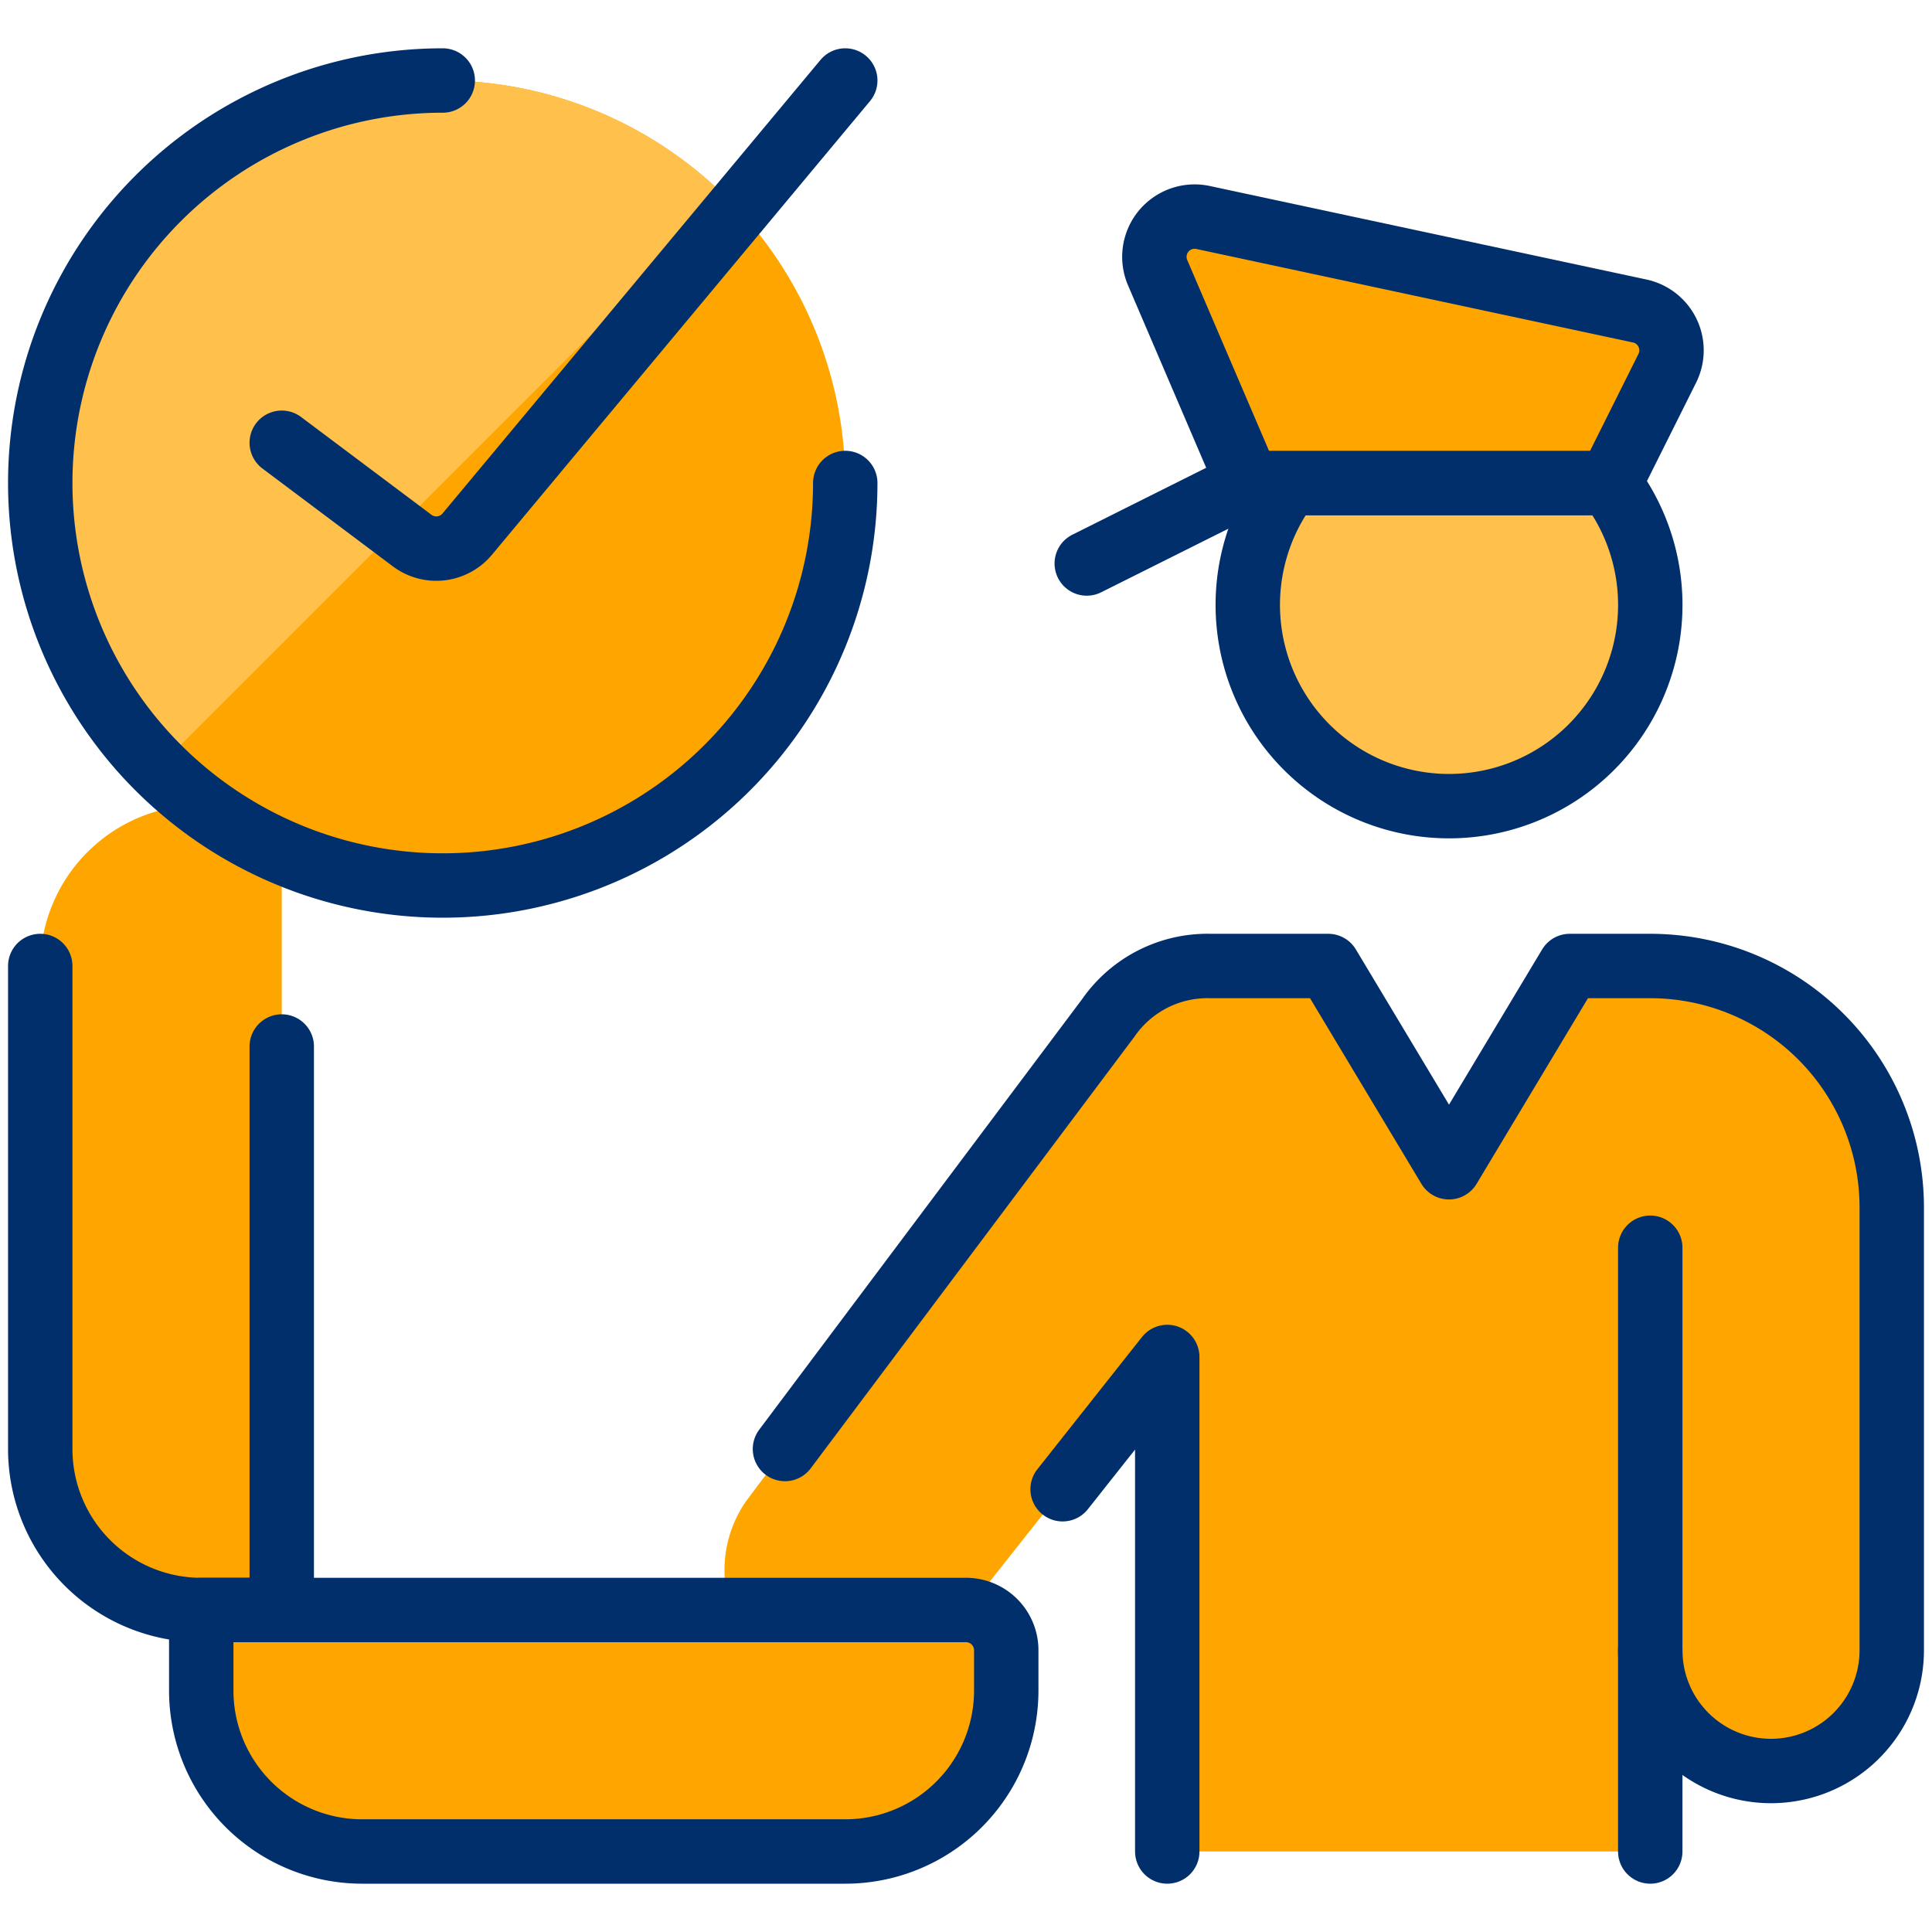
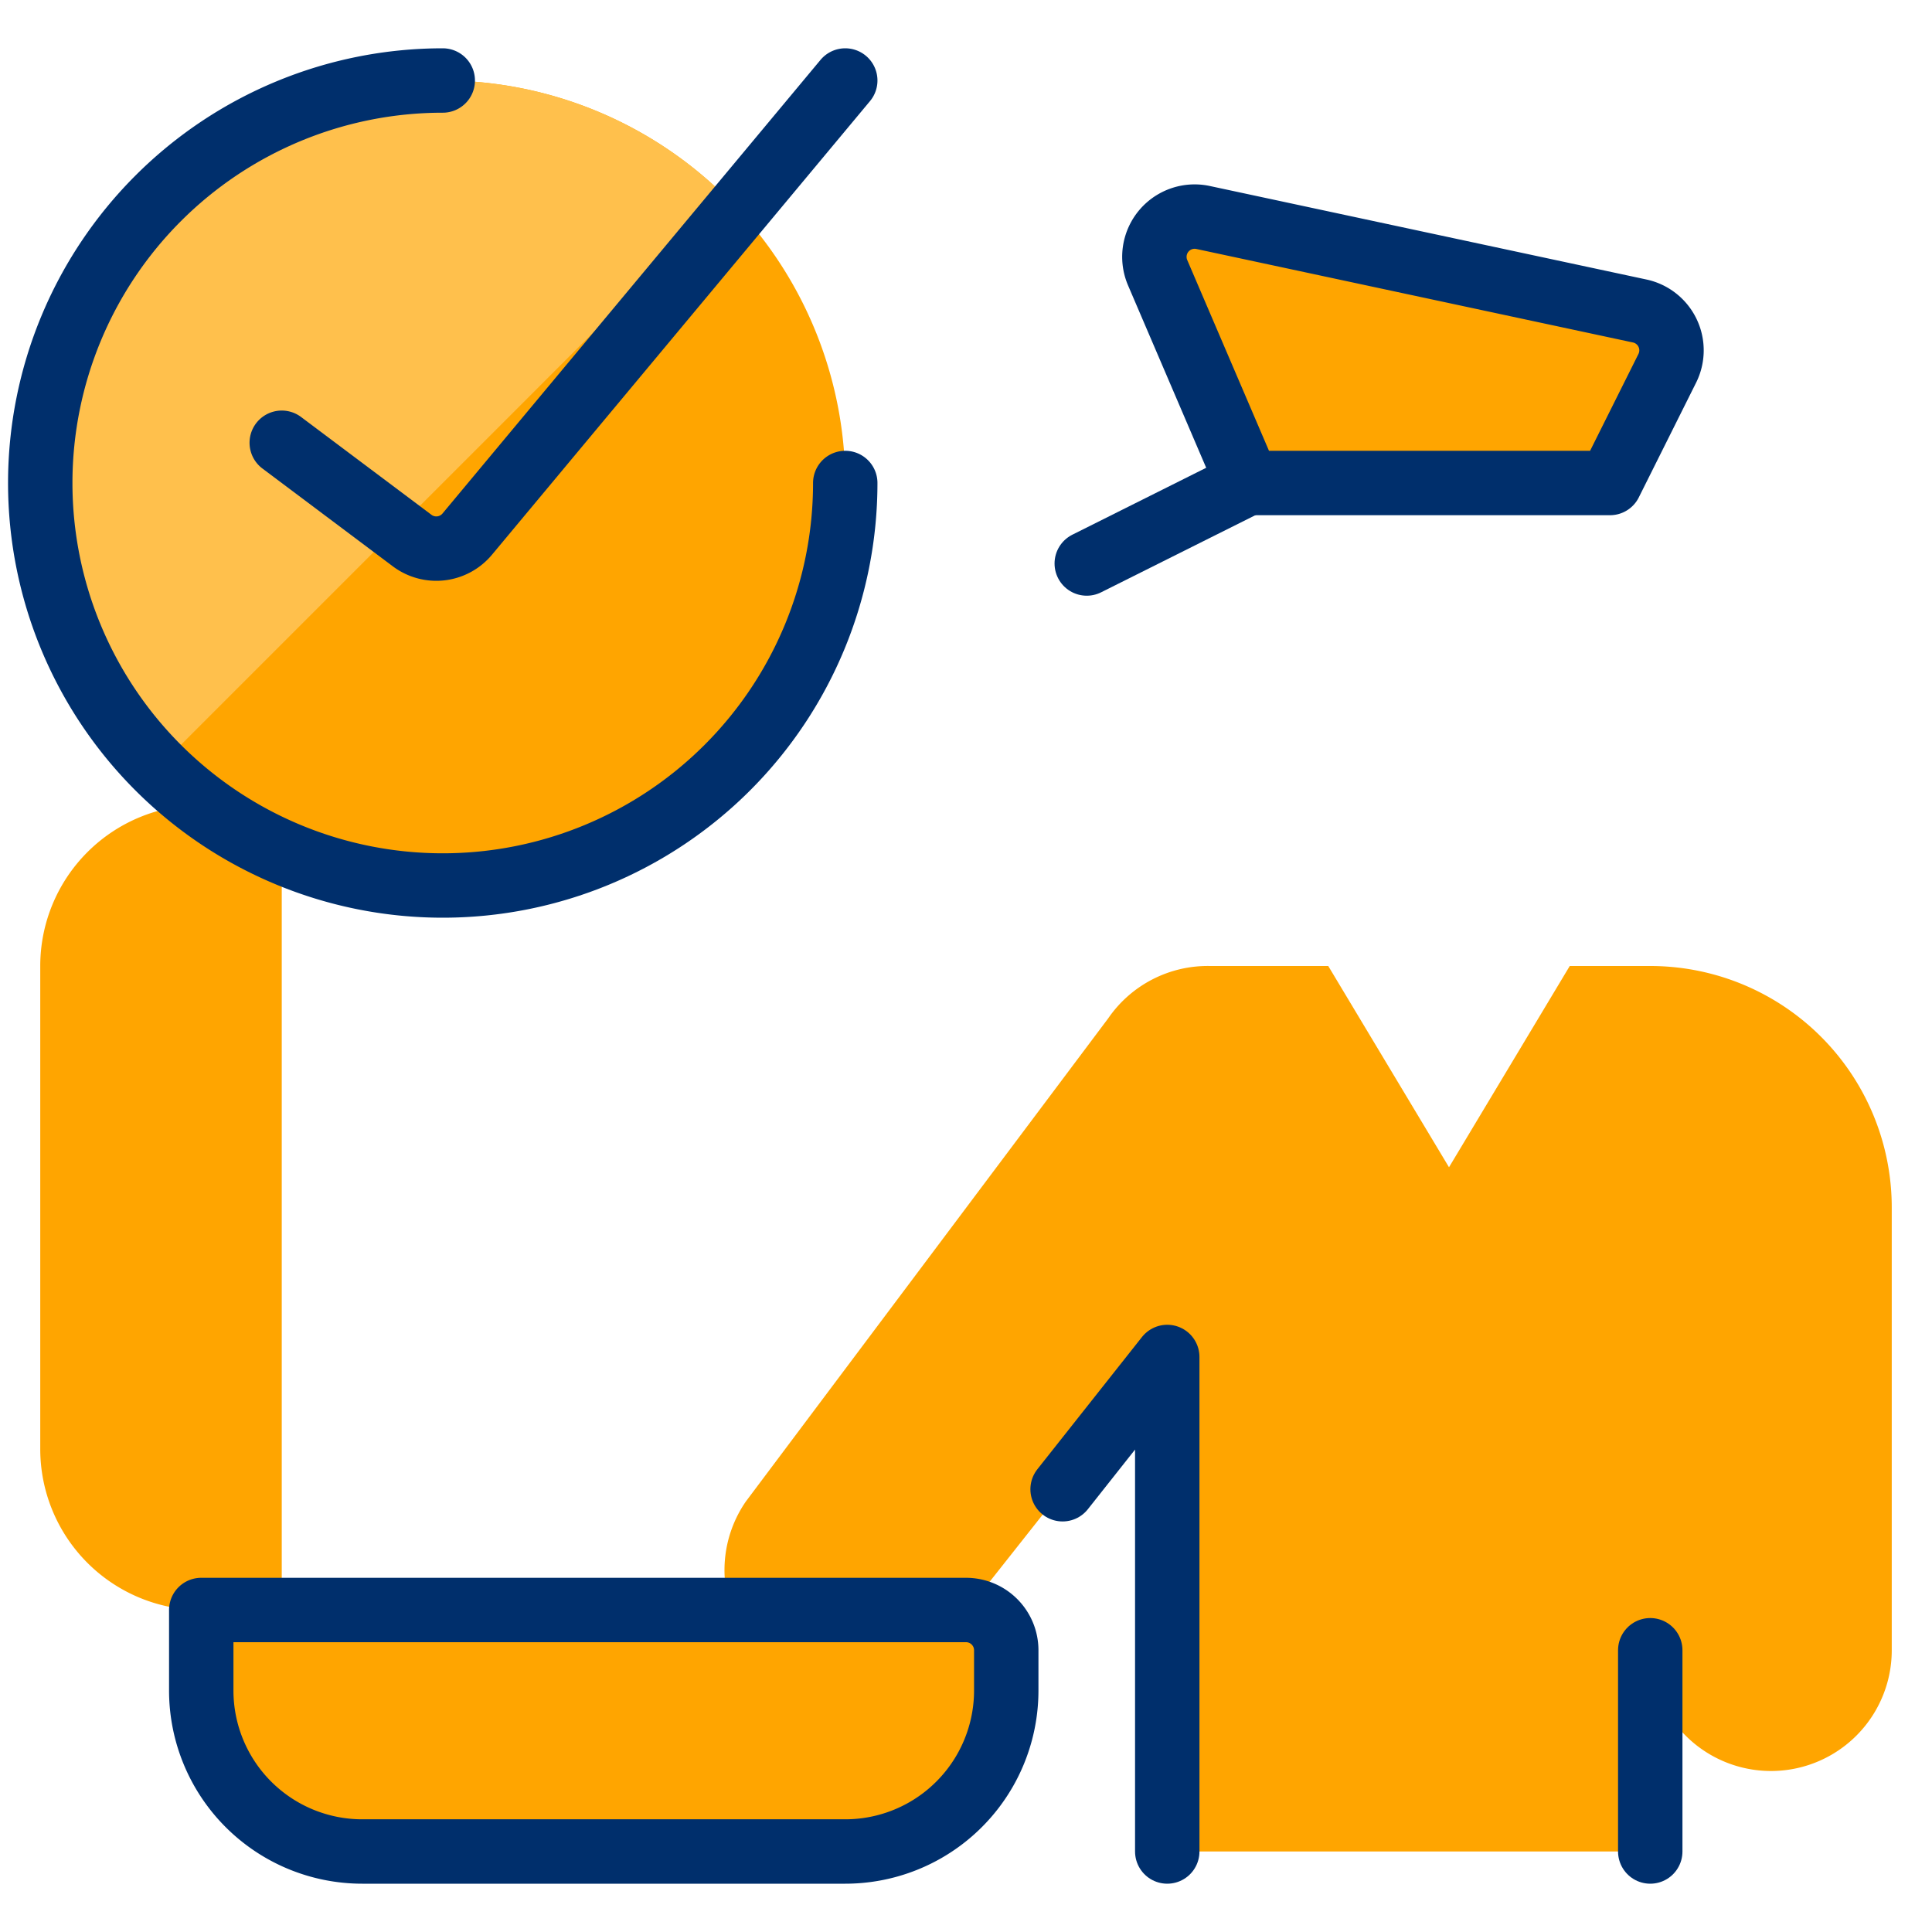
<svg xmlns="http://www.w3.org/2000/svg" viewBox="0 0 30 30" id="Security-Officer-Luggage-Check--Streamline-Ultimate" height="30" width="30">
  <desc>
    Security Officer Luggage Check Streamline Icon: https://streamlinehq.com
  </desc>
  <defs />
  <path d="M0.625 7.5a6.25 6.25 0 1 0 12.5 0 6.25 6.25 0 1 0 -12.5 0" fill="#ffa500" stroke-width="1" />
  <path d="M2.455 11.92a6.25 6.25 0 0 1 8.84 -8.84Z" fill="#ffc04c" stroke-width="1" />
  <path d="M3.125 25a2.5 2.5 0 0 1 -2.5 -2.5v-7.5a2.5 2.5 0 0 1 2.5 -2.5H3.75a0.625 0.625 0 0 1 0.625 0.625V25Z" fill="#ffa500" stroke-width="1" />
  <path d="M25.625 15a3.75 3.75 0 0 1 3.75 3.75v6.875a1.875 1.875 0 0 1 -3.75 0V28.75h-7.5v-7.678l-3.458 4.375a1.875 1.875 0 1 1 -3.084 -2.134l5.625 -7.5A1.875 1.875 0 0 1 18.791 15H20.625l1.875 3.125 1.875 -3.125Z" fill="#ffa500" stroke-width="1" />
  <path d="m25.625 28.75 0 -3.125" stroke="#002f6c" stroke-linecap="round" stroke-linejoin="round" fill="none" stroke-width="1" />
-   <path d="M20.014 7.5a3.125 3.125 0 1 0 4.973 0Z" fill="#ffc04c" stroke="#002f6c" stroke-linecap="round" stroke-linejoin="round" stroke-width="1" />
  <path d="M25 7.5h-5.625l-1.399 -3.265a0.625 0.625 0 0 1 0.705 -0.858l6.78 1.452a0.625 0.625 0 0 1 0.428 0.891Z" stroke="#002f6c" stroke-linecap="round" stroke-linejoin="round" fill="#ffa500" stroke-width="1" />
  <path d="m19.375 7.5 -2.5 1.25" stroke="#002f6c" stroke-linecap="round" stroke-linejoin="round" fill="none" stroke-width="1" />
-   <path d="m12.189 22.5 5.019 -6.692A1.875 1.875 0 0 1 18.796 15H20.625l1.875 3.125 1.875 -3.125h1.25a3.75 3.75 0 0 1 3.75 3.75v6.875a1.875 1.875 0 0 1 -3.75 0v-6.25" stroke="#002f6c" stroke-linecap="round" stroke-linejoin="round" fill="none" stroke-width="1" />
  <path d="m18.125 28.75 0 -7.679 -1.625 2.054" stroke="#002f6c" stroke-linecap="round" stroke-linejoin="round" fill="none" stroke-width="1" />
  <path d="M15.625 26.25a2.5 2.5 0 0 1 -2.5 2.5h-7.5a2.5 2.5 0 0 1 -2.5 -2.5v-1.25H15a0.625 0.625 0 0 1 0.625 0.625Z" stroke="#002f6c" stroke-linecap="round" stroke-linejoin="round" fill="#ffa500" stroke-width="1" />
-   <path d="M4.375 16.25v8.75h-1.25a2.5 2.5 0 0 1 -2.5 -2.5v-7.5" stroke="#002f6c" stroke-linecap="round" stroke-linejoin="round" fill="none" stroke-width="1" />
  <path d="M13.125 7.5a6.25 6.25 0 1 1 -6.25 -6.25" stroke="#002f6c" stroke-linecap="round" stroke-linejoin="round" fill="none" stroke-width="1" />
  <path d="m4.375 6.875 2.025 1.519a0.625 0.625 0 0 0 0.855 -0.1L13.125 1.25" stroke="#002f6c" stroke-linecap="round" stroke-linejoin="round" fill="none" stroke-width="1" />
</svg>